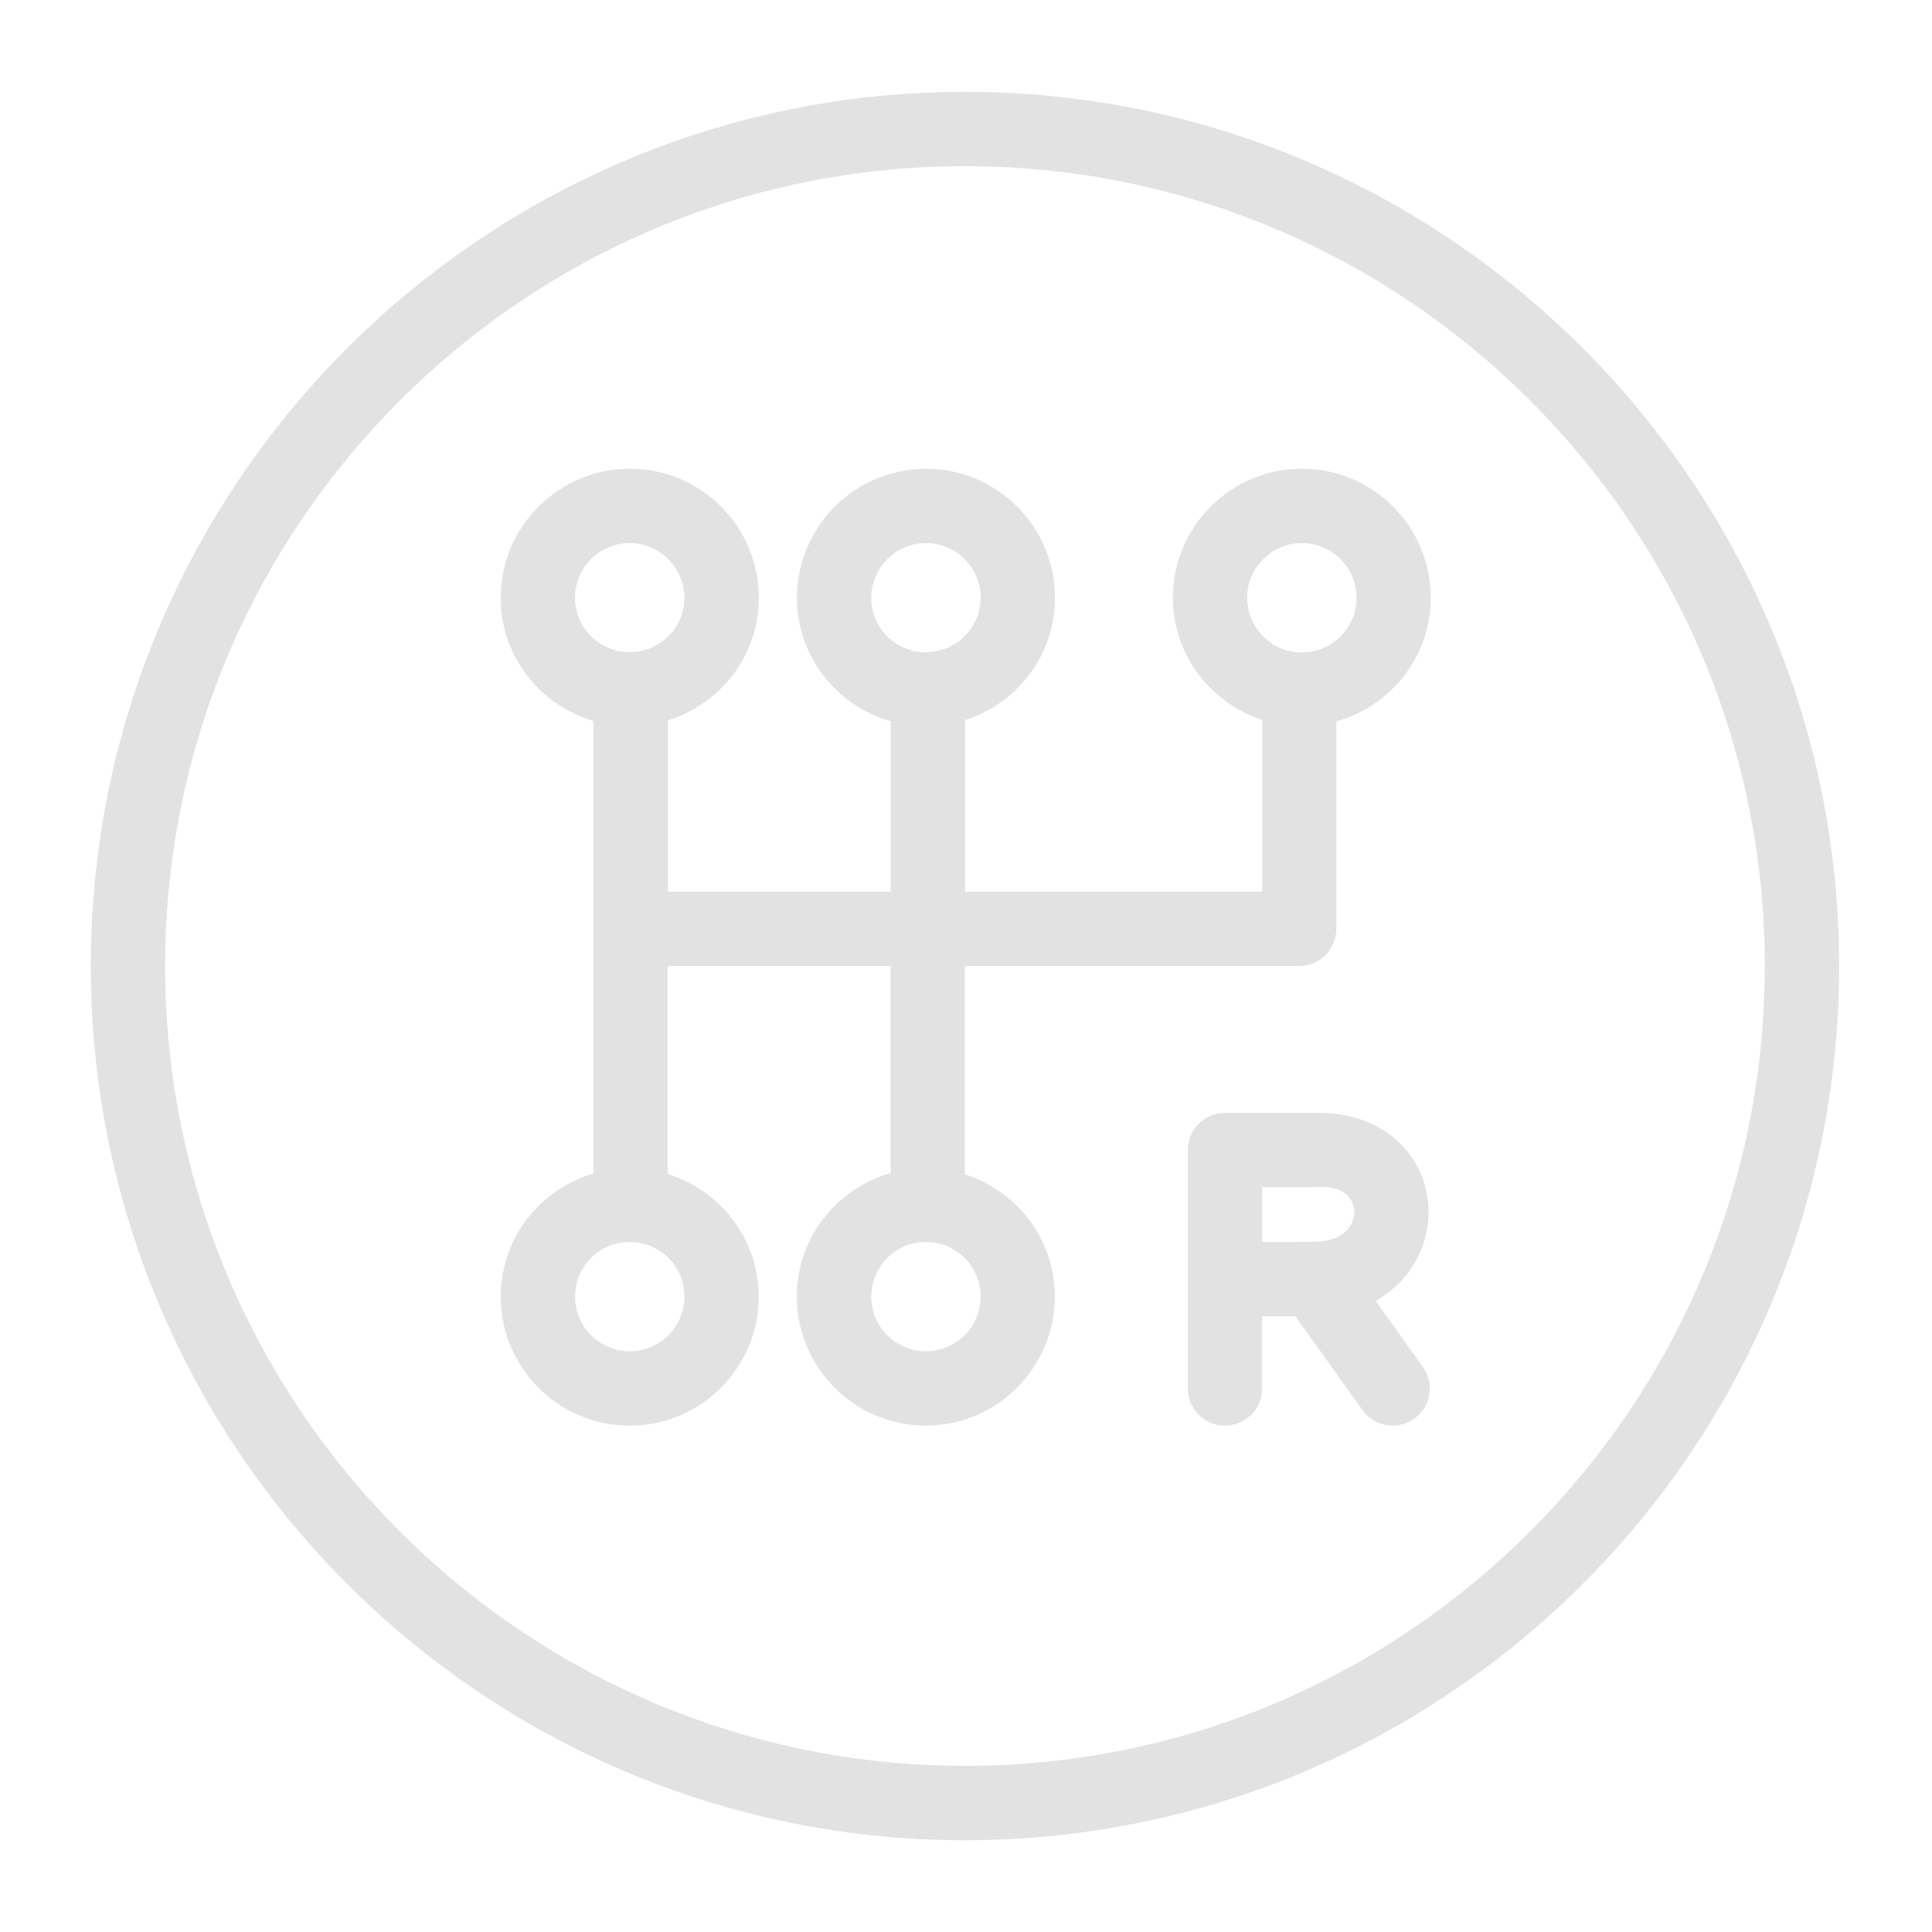
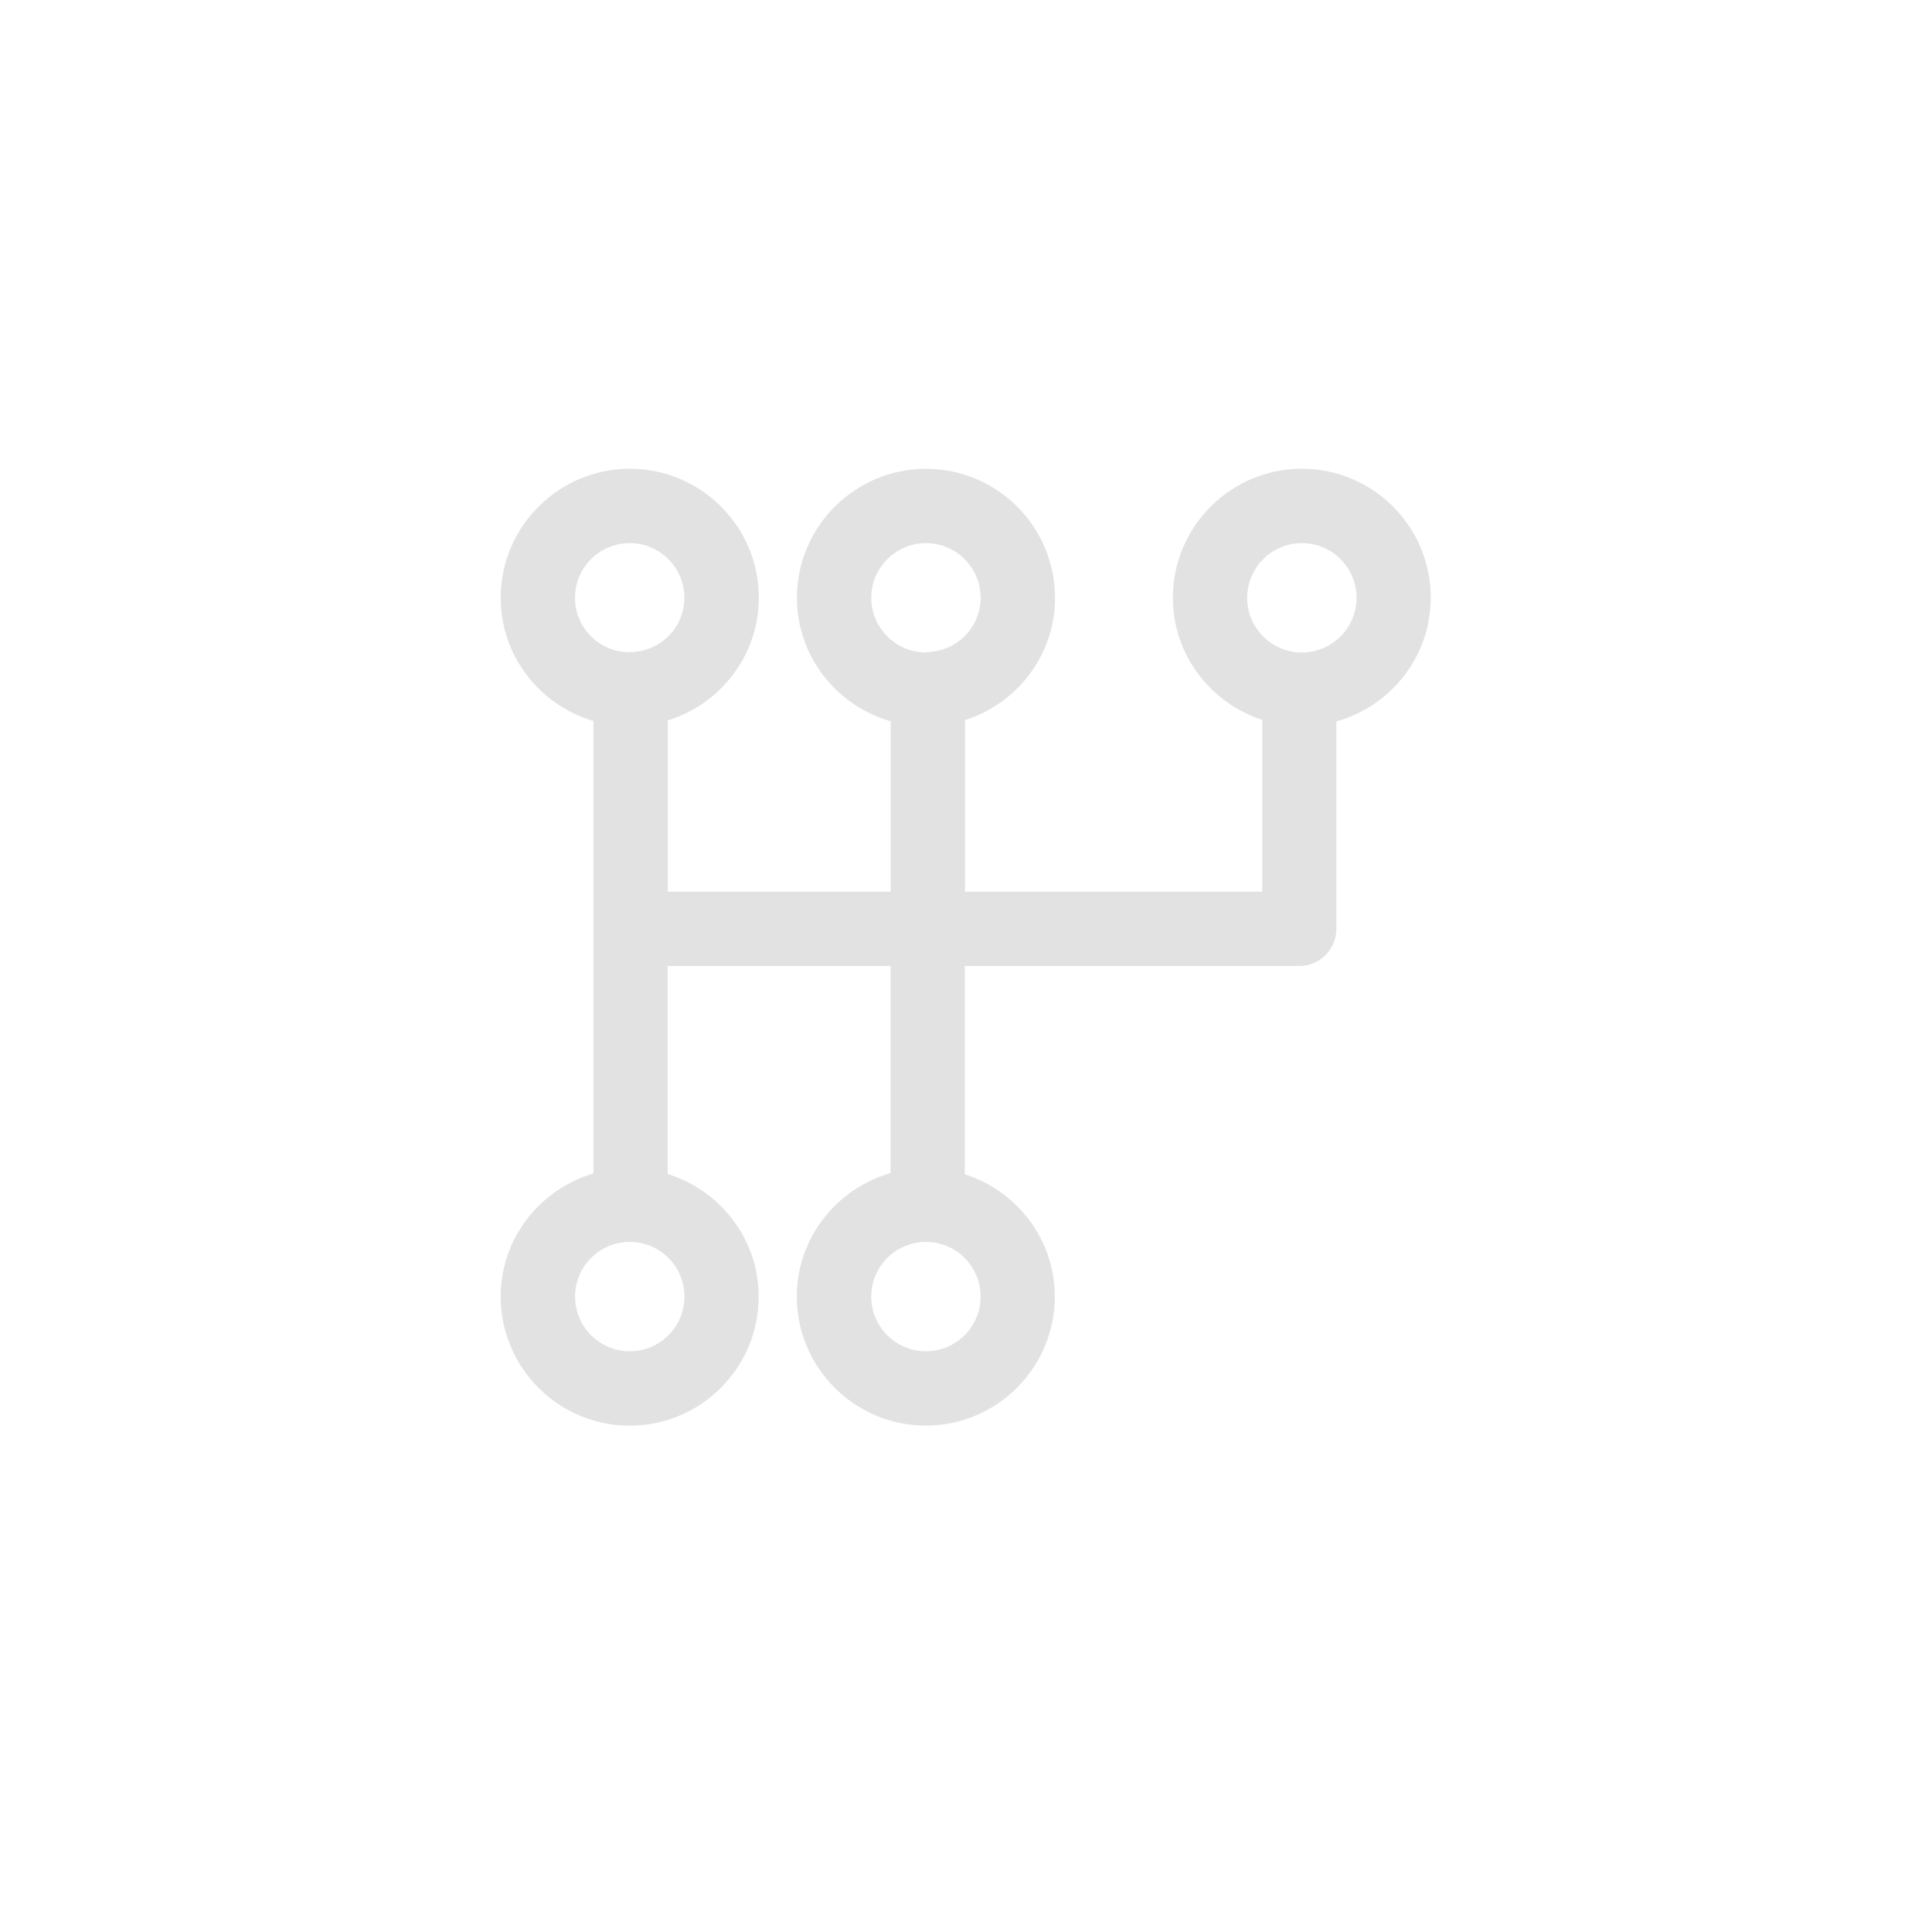
<svg xmlns="http://www.w3.org/2000/svg" width="26px" height="26px" viewBox="0 0 26 26" version="1.1">
  <title>icon-getriebe</title>
  <desc>Created with Sketch.</desc>
  <g id="icon-getriebe" stroke="none" stroke-width="1" fill="none" fill-rule="evenodd">
    <g id="thin-0505_car_manual_gearbox" transform="translate(1, 1)" fill="#E2E2E2" fill-rule="nonzero">
-       <path d="M11.986,0.236 C5.5,0.236 0.222,5.513 0.222,12 C0.222,18.487 5.499,23.765 11.986,23.765 C18.472,23.765 23.75,18.488 23.75,12 C23.75,5.513 18.473,0.236 11.986,0.236 Z M11.986,22.764 C6.051,22.764 1.222,17.935 1.222,12 C1.222,6.065 6.051,1.236 11.986,1.236 C17.921,1.236 22.75,6.064 22.75,12 C22.75,17.936 17.922,22.764 11.986,22.764 Z" id="Shape" />
      <path d="M16.52,5.308 C15.563,5.308 14.784,6.087 14.784,7.044 C14.784,7.814 15.292,8.461 15.987,8.688 L15.987,11 L11.987,11 L11.987,8.691 C12.687,8.467 13.198,7.818 13.198,7.045 C13.198,6.087 12.419,5.309 11.462,5.309 C10.505,5.309 9.725,6.087 9.725,7.045 C9.725,7.837 10.261,8.499 10.987,8.707 L10.987,11 L7.987,11 L7.987,8.695 C8.694,8.475 9.212,7.823 9.212,7.044 C9.212,6.086 8.433,5.308 7.476,5.308 C6.519,5.308 5.738,6.087 5.738,7.045 C5.738,7.832 6.267,8.49 6.986,8.703 L6.986,14.792 C6.267,15.005 5.738,15.663 5.738,16.45 C5.738,17.407 6.517,18.186 7.474,18.186 C8.431,18.186 9.21,17.407 9.21,16.45 C9.21,15.672 8.692,15.02 7.985,14.799 L7.985,12 L10.985,12 L10.985,14.787 C10.259,14.995 9.723,15.658 9.723,16.449 C9.723,17.406 10.502,18.185 11.459,18.185 C12.416,18.185 13.195,17.406 13.195,16.449 C13.195,15.676 12.684,15.027 11.984,14.803 L11.984,12 L16.484,12 C16.76,12 16.984,11.776 16.984,11.5 L16.984,8.709 C17.714,8.504 18.254,7.839 18.254,7.045 C18.256,6.087 17.477,5.308 16.52,5.308 Z M10.725,7.045 C10.725,6.639 11.055,6.309 11.461,6.309 C11.867,6.309 12.197,6.639 12.197,7.045 C12.197,7.439 11.884,7.756 11.494,7.775 C11.491,7.775 11.489,7.773 11.486,7.773 C11.474,7.773 11.464,7.779 11.453,7.78 C11.051,7.775 10.725,7.448 10.725,7.045 Z M6.738,7.045 C6.738,6.639 7.068,6.309 7.474,6.309 C7.88,6.309 8.21,6.639 8.21,7.045 C8.21,7.442 7.893,7.761 7.5,7.776 C7.495,7.776 7.49,7.773 7.485,7.773 C7.476,7.773 7.468,7.778 7.459,7.778 C7.061,7.77 6.738,7.446 6.738,7.045 Z M8.211,16.449 C8.211,16.855 7.881,17.185 7.475,17.185 C7.069,17.185 6.739,16.855 6.739,16.449 C6.739,16.043 7.069,15.713 7.475,15.713 C7.881,15.713 8.211,16.043 8.211,16.449 Z M11.461,17.185 C11.055,17.185 10.725,16.855 10.725,16.449 C10.725,16.043 11.055,15.713 11.461,15.713 C11.867,15.713 12.197,16.043 12.197,16.449 C12.197,16.855 11.867,17.185 11.461,17.185 Z M16.52,7.781 C16.114,7.781 15.784,7.451 15.784,7.045 C15.784,6.639 16.114,6.309 16.52,6.309 C16.926,6.309 17.256,6.639 17.256,7.045 C17.256,7.451 16.926,7.781 16.52,7.781 Z" id="Shape" />
-       <path d="M17.513,16.507 C17.741,16.38 17.927,16.197 18.055,15.966 C18.289,15.544 18.281,15.031 18.034,14.629 C17.767,14.192 17.261,13.958 16.688,13.977 L15.485,13.977 C15.209,13.977 14.985,14.201 14.985,14.477 L14.985,16.214 C14.985,16.215 14.985,16.215 14.985,16.216 L14.985,17.686 C14.985,17.962 15.209,18.186 15.485,18.186 C15.761,18.186 15.985,17.962 15.985,17.686 L15.985,16.714 L16.432,16.713 L17.336,17.976 C17.434,18.113 17.587,18.185 17.742,18.185 C17.844,18.185 17.945,18.155 18.033,18.091 C18.258,17.931 18.309,17.618 18.148,17.394 L17.513,16.507 Z M15.985,14.976 L16.706,14.976 C16.964,14.955 17.108,15.03 17.183,15.152 C17.241,15.246 17.24,15.376 17.181,15.481 C17.1,15.628 16.923,15.71 16.688,15.712 L15.986,15.713 L15.986,14.976 L15.985,14.976 Z" id="Shape" />
    </g>
  </g>
</svg>